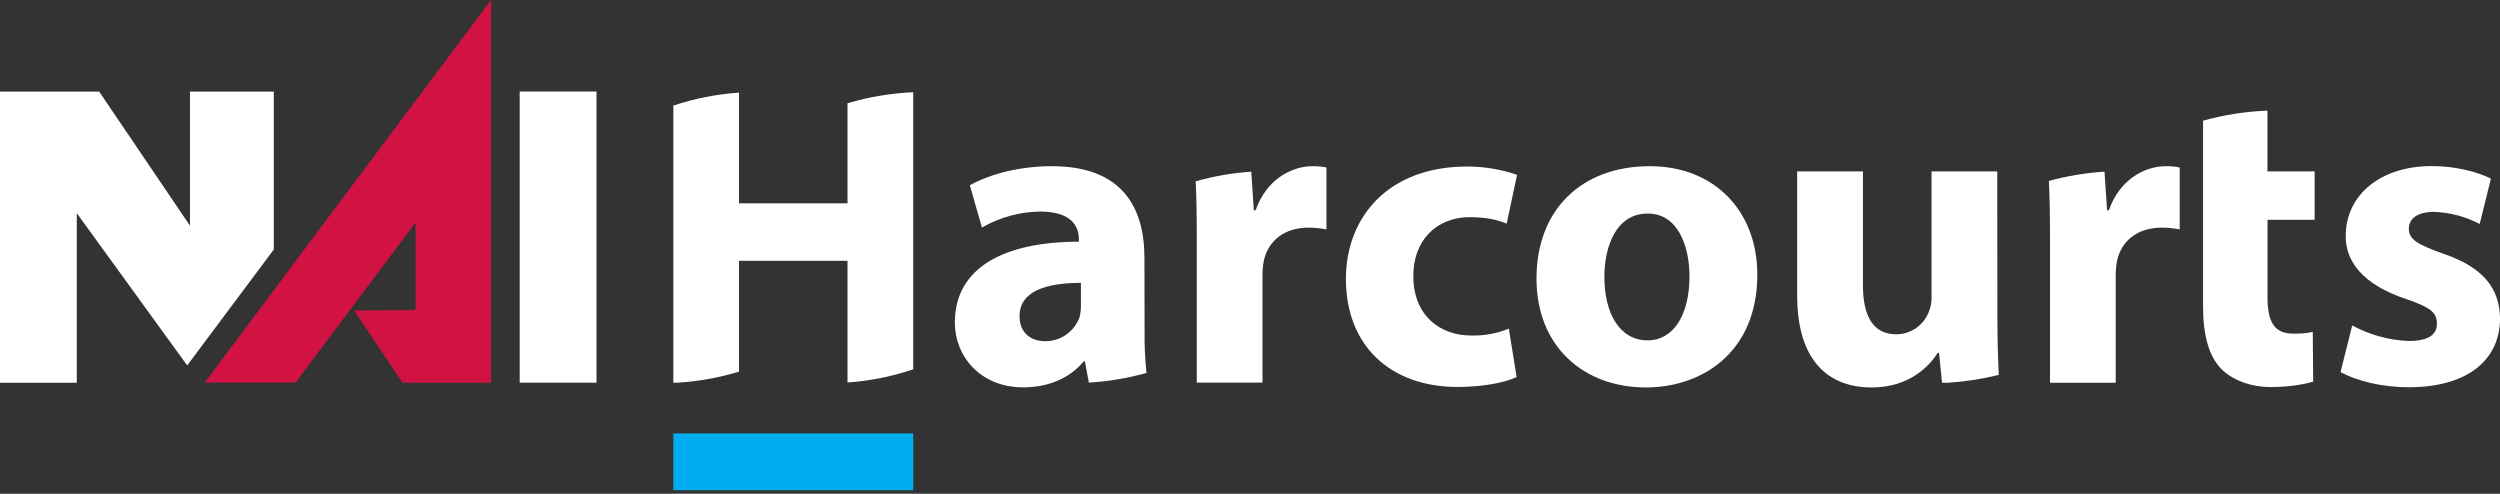
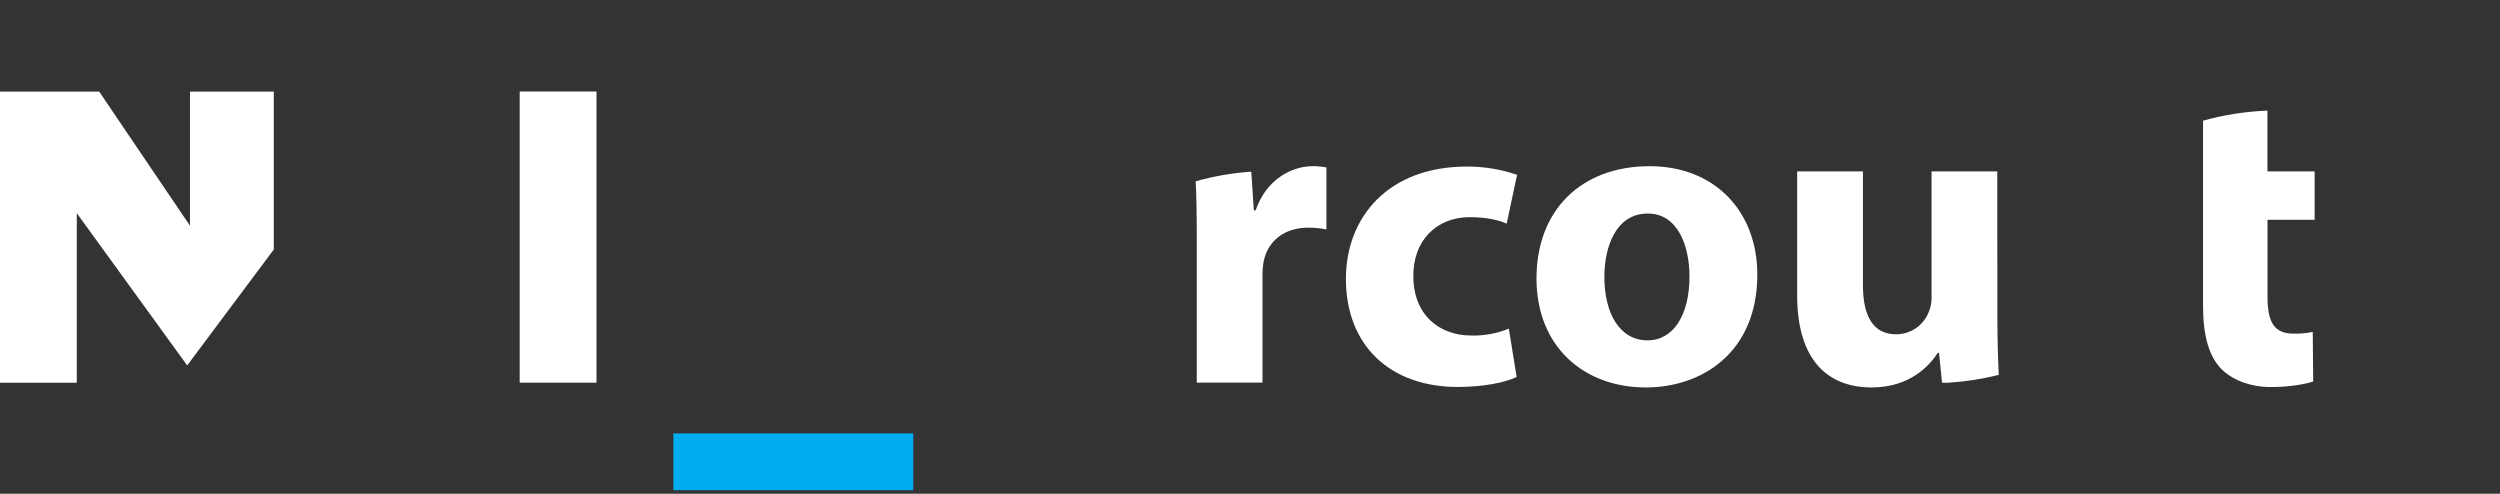
<svg xmlns="http://www.w3.org/2000/svg" width="400" height="79" viewBox="0 0 400 79" fill="none">
  <rect x="0" y="0" width="400" height="79" fill="#333333" stroke="none" />
  <g clip-path="url(#clip0_1434_7387)">
    <path d="M30.396 14.654V36.112L15.866 14.654H0V61.234H12.286V34.105L29.951 58.469L43.806 39.922V14.654H30.396Z" fill="white" />
    <path d="M95.44 14.64H83.15V61.229H95.44V14.64Z" fill="white" />
-     <path d="M78.565 0L32.752 61.216H47.282L66.495 35.604V49.601L56.662 49.68L64.388 61.234H78.565V0Z" fill="#D11242" />
    <path d="M146.122 69.339H107.735V78.436H146.122V69.339Z" fill="#00AEEF" />
-     <path d="M135.601 32.535H118.244V14.825C114.667 15.062 111.135 15.758 107.735 16.894V61.229H108.414C111.748 61.026 115.047 60.434 118.244 59.465V41.729H135.601V61.198C139.181 60.95 142.714 60.241 146.113 59.091V14.755C142.551 14.915 139.02 15.507 135.601 16.519V32.535Z" fill="white" />
-     <path d="M172.946 48.922C172.95 49.528 172.881 50.132 172.738 50.721C172.338 51.851 171.598 52.83 170.62 53.523C169.642 54.216 168.473 54.59 167.275 54.593C164.924 54.593 163.129 53.27 163.129 50.584C163.129 46.576 167.416 45.257 172.946 45.257V48.922ZM183.11 41.249C183.11 33.227 179.582 26.591 168.315 26.591C162.142 26.591 157.525 28.319 155.174 29.629L157.11 36.411C159.949 34.766 163.165 33.883 166.446 33.849C171.631 33.849 172.619 36.411 172.619 38.259V38.673C160.656 38.673 152.775 42.819 152.775 51.603C152.775 56.996 156.859 61.975 163.703 61.975C167.716 61.975 171.168 60.524 173.382 57.825H173.589L174.216 61.212H174.277C177.376 61.024 180.446 60.508 183.436 59.673C183.209 57.475 183.107 55.267 183.132 53.058L183.11 41.249Z" fill="white" />
    <path d="M200.891 33.642H200.613L200.203 27.469C197.193 27.671 194.212 28.187 191.309 29.008C191.441 31.53 191.485 34.449 191.485 38.537V61.216H201.998V44.098C201.99 43.309 202.06 42.522 202.205 41.747C202.897 38.497 205.521 36.42 209.393 36.42C210.345 36.426 211.294 36.521 212.228 36.703V26.798C211.503 26.652 210.764 26.583 210.024 26.591C206.707 26.591 202.624 28.664 200.9 33.647" fill="white" />
    <path d="M235.19 34.749C237.955 34.749 239.824 35.234 241.068 35.785L242.73 27.971C240.148 27.085 237.435 26.638 234.705 26.648C222.123 26.648 215.346 34.74 215.346 44.627C215.346 55.21 222.331 61.913 233.254 61.913C237.262 61.913 240.79 61.221 242.66 60.321L241.416 52.582C239.507 53.361 237.458 53.736 235.397 53.684C230.282 53.684 226.136 50.368 226.136 44.212C226.066 38.682 229.664 34.74 235.194 34.74" fill="white" />
    <path d="M263.615 54.456C259.121 54.456 256.7 50.099 256.7 44.314C256.7 39.335 258.636 34.171 263.615 34.171C268.382 34.127 270.317 39.247 270.317 44.221C270.317 50.395 267.755 54.456 263.61 54.456H263.615ZM263.954 26.591C253.031 26.591 245.839 33.572 245.839 44.569C245.839 55.492 253.446 61.992 263.332 61.992C272.39 61.992 281.17 56.321 281.17 43.943C281.17 33.713 274.255 26.591 263.972 26.591" fill="white" />
    <path d="M319.562 27.42H309.049V47.542C309.071 48.322 308.931 49.098 308.639 49.822C308.245 50.896 307.53 51.824 306.592 52.48C305.653 53.135 304.536 53.486 303.391 53.486C299.656 53.486 298.069 50.514 298.069 45.606V27.42H287.547V47.264C287.547 57.706 292.525 61.992 299.453 61.992C305.539 61.992 308.714 58.535 310.037 56.463H310.244L310.729 61.234H311.73C314.452 61.062 317.153 60.643 319.8 59.981C319.681 57.336 319.579 54.191 319.579 50.373L319.562 27.42Z" fill="white" />
-     <path d="M337.408 33.642H337.13L336.72 27.468C333.711 27.656 330.729 28.152 327.821 28.95C327.954 31.49 328.002 34.427 328.002 38.559V61.238H338.515V44.097C338.51 43.309 338.579 42.522 338.722 41.747C339.415 38.497 342.043 36.42 345.91 36.42C346.863 36.426 347.814 36.521 348.75 36.702V26.798C348.024 26.652 347.285 26.582 346.545 26.59C343.225 26.59 339.146 28.663 337.417 33.646" fill="white" />
    <path d="M362.79 17.701C359.305 17.831 355.848 18.372 352.489 19.31V48.992C352.489 53.764 353.459 57.014 355.395 59.02C357.124 60.749 359.959 61.926 363.333 61.926C366.234 61.926 368.797 61.485 370.111 61.044L370.04 53.107C369.025 53.319 367.989 53.411 366.953 53.38C363.84 53.38 362.799 51.515 362.799 47.431V35.163H370.34V27.42H362.79V17.701Z" fill="white" />
-     <path d="M390.872 40.57C386.736 39.106 385.413 38.277 385.413 36.601C385.413 34.925 386.864 33.902 389.426 33.902C391.982 33.983 394.487 34.645 396.75 35.838L398.549 28.58C396.472 27.539 393.02 26.573 389.077 26.573C380.699 26.573 375.319 31.345 375.319 37.708C375.248 41.712 377.943 45.517 384.998 47.85C388.87 49.173 389.906 49.993 389.906 51.793C389.906 53.521 388.583 54.557 385.413 54.557C382.242 54.438 379.142 53.587 376.355 52.07L374.485 59.536C377.043 60.921 380.985 61.957 385.413 61.957C395.114 61.957 400.005 57.327 400.005 50.964C399.93 46.086 397.319 42.775 390.872 40.57Z" fill="white" />
  </g>
  <defs>
    <clipPath id="clip0_1434_7387">
      <rect width="400" height="78.441" fill="white" />
    </clipPath>
  </defs>
</svg>